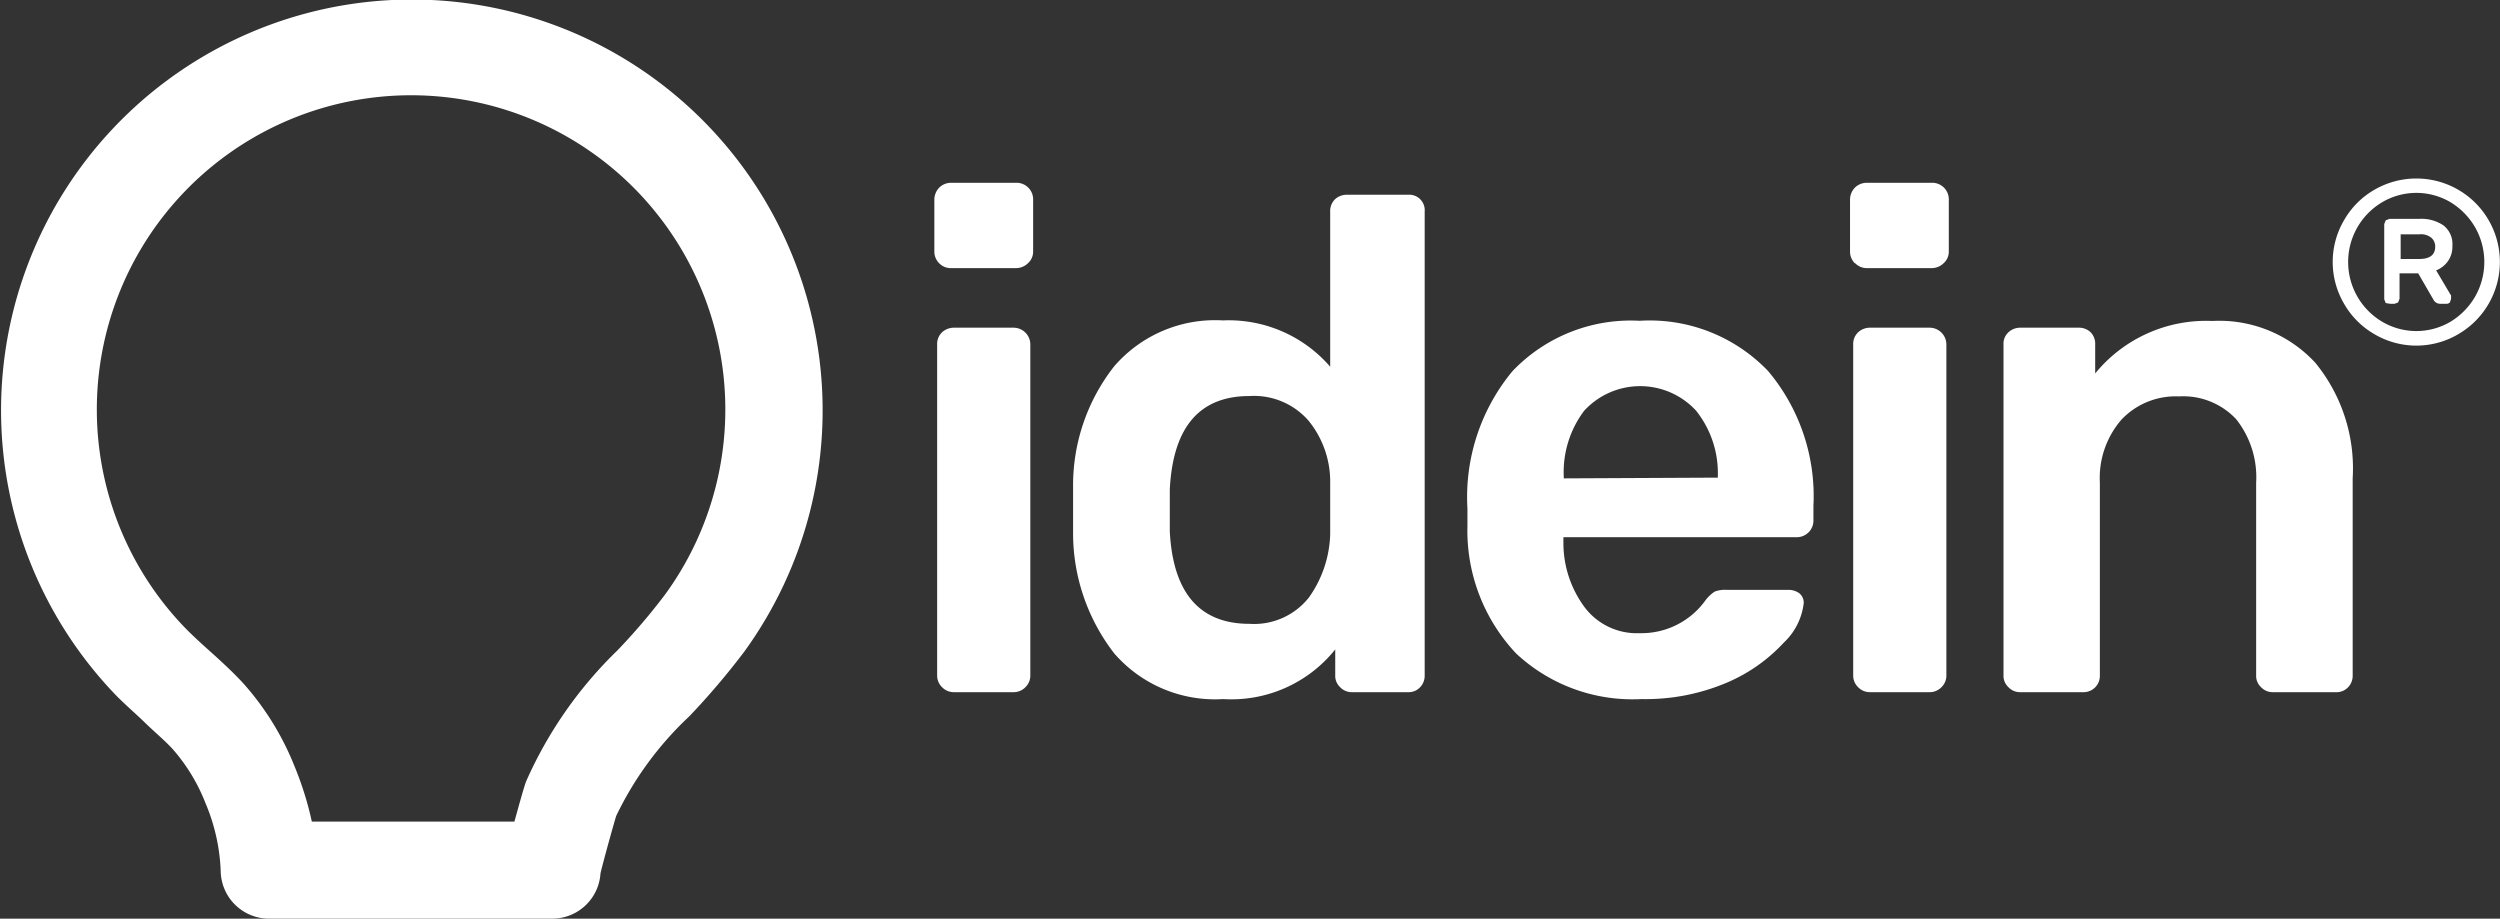
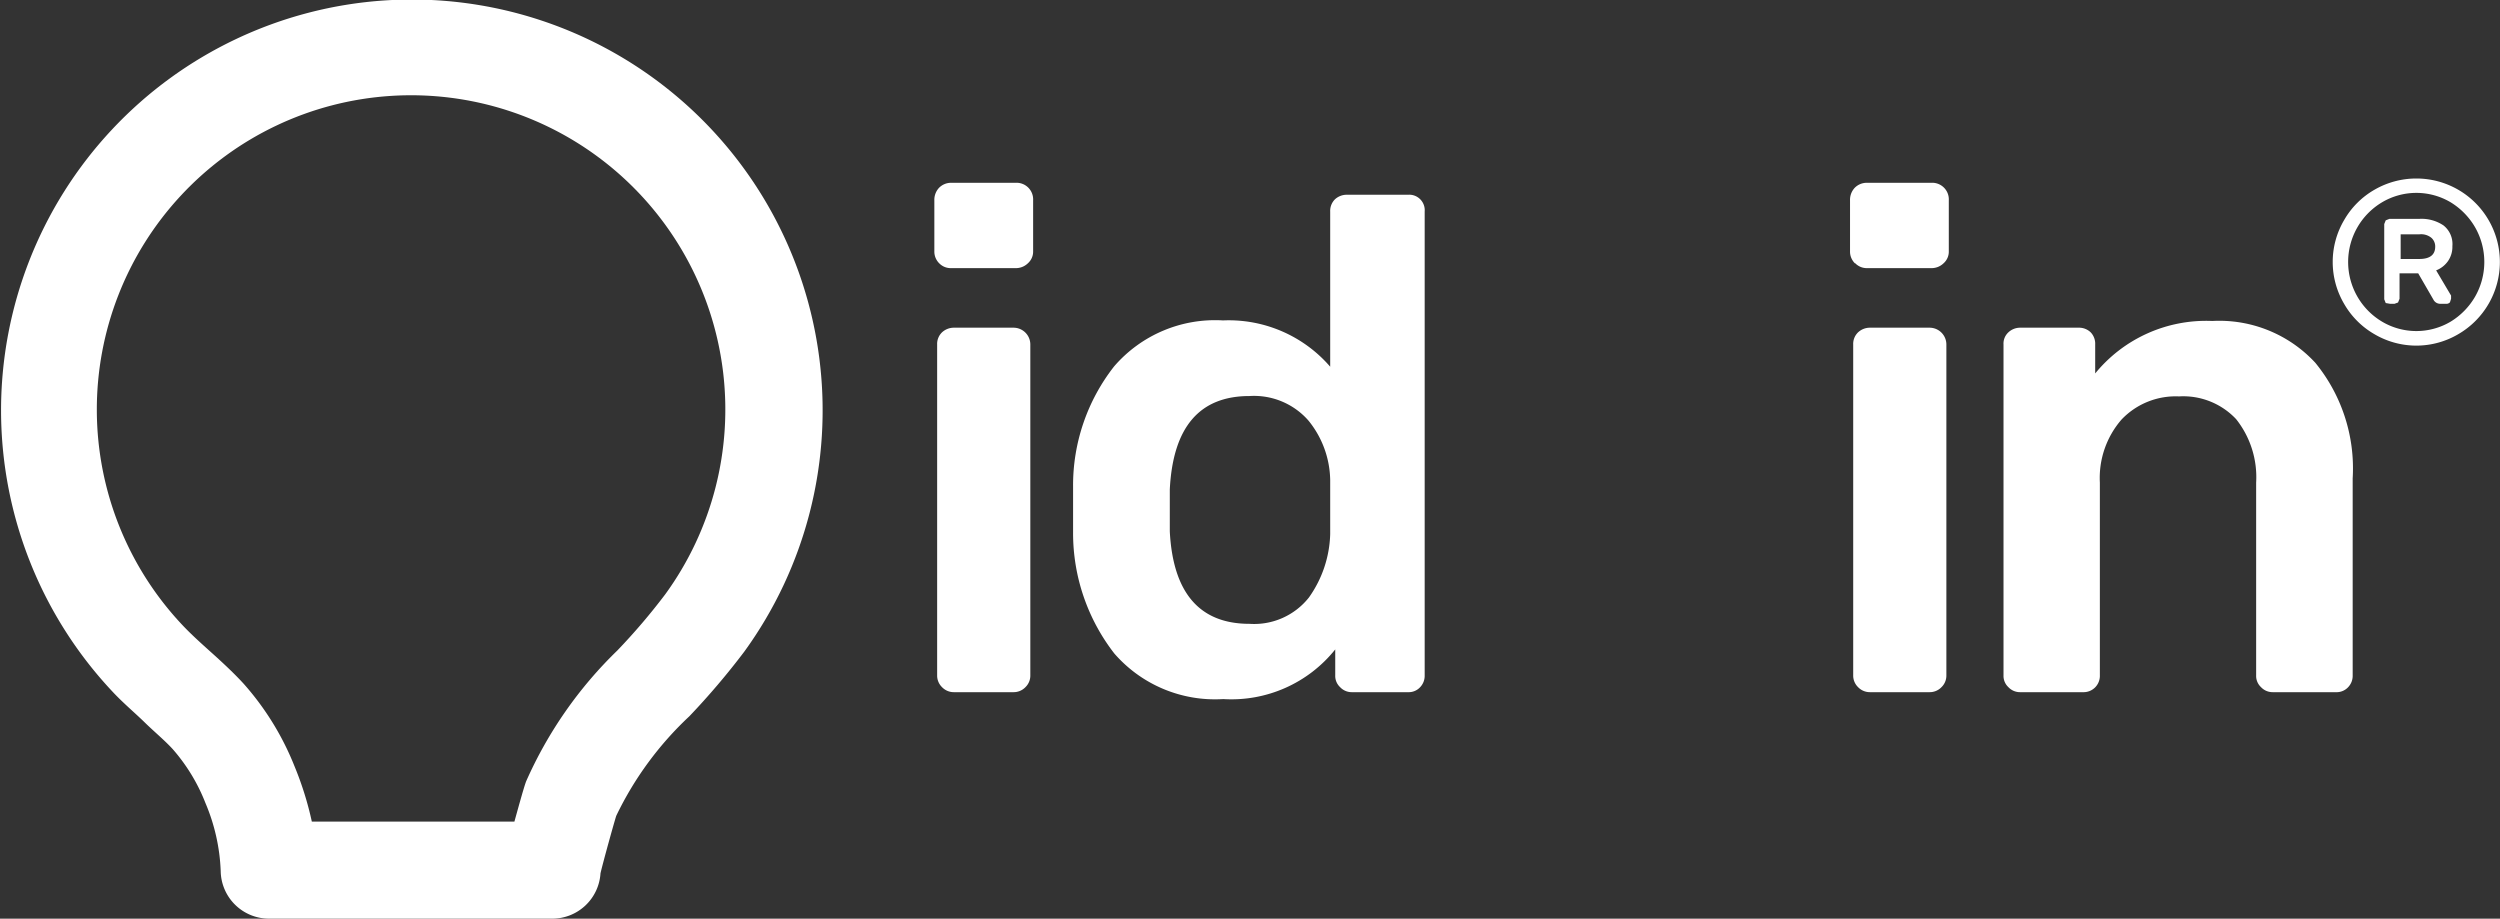
<svg xmlns="http://www.w3.org/2000/svg" viewBox="0 0 133.89 49.2">
  <rect x="0" y="0" width="133.89" height="49.2" fill="#333333" stroke="none" />
  <defs>
    <style>.cls-1{fill:#fff;}</style>
  </defs>
  <title>Asset 1</title>
  <g id="Layer_2" data-name="Layer 2">
    <g id="Layer_1-2" data-name="Layer 1">
      <path class="cls-1" d="M50.3,14.1a.88.88,0,0,1-.26-.64V10.73a.94.94,0,0,1,.26-.68.9.9,0,0,1,.64-.26h3.45a.89.89,0,0,1,.94.94v2.73a.83.83,0,0,1-.28.64.92.92,0,0,1-.66.26H50.94a.86.86,0,0,1-.64-.26m.15,22.7a.86.86,0,0,1-.26-.63V18.45a.86.86,0,0,1,.26-.65.93.93,0,0,1,.64-.25h3.19a.9.9,0,0,1,.9.9V36.17a.86.86,0,0,1-.26.63.87.87,0,0,1-.64.27H51.09a.87.87,0,0,1-.64-.27" />
      <path class="cls-1" d="M59.68,35a10.51,10.51,0,0,1-2.21-6.47l0-1.24,0-1.24a10.32,10.32,0,0,1,2.2-6.43,7.14,7.14,0,0,1,5.83-2.46,7.18,7.18,0,0,1,5.74,2.48V11.33a.87.87,0,0,1,.26-.66.93.93,0,0,1,.64-.24h3.27a.83.83,0,0,1,.89.9V36.17a.88.88,0,0,1-.24.63.83.83,0,0,1-.65.27h-3a.85.85,0,0,1-.64-.27.82.82,0,0,1-.26-.63V34.78a7.12,7.12,0,0,1-6,2.66A7.14,7.14,0,0,1,59.68,35M70.1,32a6.14,6.14,0,0,0,1.14-3.4c0-.3,0-.77,0-1.42s0-1.17,0-1.47a5.17,5.17,0,0,0-1.16-3.18,3.87,3.87,0,0,0-3.16-1.32c-2.67,0-4.1,1.65-4.27,5l0,1.12,0,1.13c.17,3.3,1.6,4.95,4.27,4.95A3.74,3.74,0,0,0,70.1,32" />
-       <path class="cls-1" d="M81.2,35a9.59,9.59,0,0,1-2.61-6.83l0-.94A10.57,10.57,0,0,1,81,19.88a8.75,8.75,0,0,1,6.81-2.7,8.77,8.77,0,0,1,6.89,2.7,10.41,10.41,0,0,1,2.42,7.21v.78a.88.88,0,0,1-.26.64.9.9,0,0,1-.68.26H83.73v.3a5.77,5.77,0,0,0,1.15,3.47,3.5,3.5,0,0,0,2.94,1.37,4.22,4.22,0,0,0,3.49-1.72,1.93,1.93,0,0,1,.53-.51,1.6,1.6,0,0,1,.64-.09h3.3a1,1,0,0,1,.58.18.65.65,0,0,1,.24.53,3.45,3.45,0,0,1-1.07,2.12,8.88,8.88,0,0,1-3,2.12,11.14,11.14,0,0,1-4.62.9A9.13,9.13,0,0,1,81.2,35M92,25.58v-.07A5.37,5.37,0,0,0,90.84,22a4.07,4.07,0,0,0-6,0,5.47,5.47,0,0,0-1.09,3.55v.07Z" />
      <path class="cls-1" d="M99.34,14.1a.88.88,0,0,1-.26-.64V10.73a.94.94,0,0,1,.26-.68.9.9,0,0,1,.64-.26h3.45a.89.89,0,0,1,.94.94v2.73a.83.83,0,0,1-.28.64.92.92,0,0,1-.66.26H100a.86.86,0,0,1-.64-.26m.15,22.7a.86.86,0,0,1-.26-.63V18.45a.86.86,0,0,1,.26-.65.93.93,0,0,1,.64-.25h3.19a.9.9,0,0,1,.9.9V36.17a.86.86,0,0,1-.26.63.87.87,0,0,1-.64.27h-3.19a.87.87,0,0,1-.64-.27" />
      <path class="cls-1" d="M107.56,36.8a.82.82,0,0,1-.26-.63V18.45a.82.82,0,0,1,.26-.65.92.92,0,0,1,.64-.25h3.11a.9.9,0,0,1,.66.25.88.88,0,0,1,.24.65V20a7.67,7.67,0,0,1,6.27-2.81A7,7,0,0,1,124,19.43a8.93,8.93,0,0,1,2,6.19V36.17a.88.88,0,0,1-.24.63.84.84,0,0,1-.66.27h-3.37a.85.85,0,0,1-.64-.27.82.82,0,0,1-.26-.63V25.85a5,5,0,0,0-1.07-3.4,3.88,3.88,0,0,0-3.06-1.22,4,4,0,0,0-3.08,1.24,4.77,4.77,0,0,0-1.16,3.38V36.17a.88.88,0,0,1-.24.63.87.87,0,0,1-.66.27H108.2a.85.85,0,0,1-.64-.27" />
      <path class="cls-1" d="M29.61,49.2H14.42a2.59,2.59,0,0,1-2.6-2.55A10.3,10.3,0,0,0,11,43a9.74,9.74,0,0,0-1.75-2.88c-.44-.48-1-.94-1.5-1.43s-1.11-1-1.66-1.58a22,22,0,1,1,33.77-2.21,39.75,39.75,0,0,1-2.94,3.46A17.89,17.89,0,0,0,33,43.7c-.15.49-.69,2.43-.84,3.07a2.59,2.59,0,0,1-2.59,2.43M16.7,44H27.55c.11-.39.5-1.83.63-2.16a22.32,22.32,0,0,1,4.88-7,33.55,33.55,0,0,0,2.56-3,16.83,16.83,0,1,0-25.8,1.69c.41.43.87.85,1.36,1.29s1.26,1.13,1.88,1.81a15,15,0,0,1,2.71,4.4A17.52,17.52,0,0,1,16.7,44M33,43.75h0" />
      <path class="cls-1" d="M127.17,17.9a4.4,4.4,0,0,1-1.63-1.63,4.42,4.42,0,0,1,0-4.48,4.4,4.4,0,0,1,1.63-1.63,4.48,4.48,0,0,1,4.48,0,4.47,4.47,0,0,1,0,7.74,4.42,4.42,0,0,1-4.48,0m4.07-.67a3.8,3.8,0,0,0,1.32-1.35,3.74,3.74,0,0,0,0-3.7,3.8,3.8,0,0,0-1.32-1.35,3.6,3.6,0,0,0-3.66,0,3.72,3.72,0,0,0,0,6.4,3.6,3.6,0,0,0,3.66,0m-3.47-1-.08-.2V12l.08-.2.2-.08h1.63a2.11,2.11,0,0,1,1.26.35,1.27,1.27,0,0,1,.48,1.11,1.34,1.34,0,0,1-.24.81,1.39,1.39,0,0,1-.63.49l.8,1.35,0,.17-.06.19a.25.25,0,0,1-.21.08h-.32a.41.41,0,0,1-.36-.23l-.81-1.4h-1V16l-.08.2-.19.07H128Zm1.8-2.36c.56,0,.85-.22.85-.66a.62.62,0,0,0-.2-.47.87.87,0,0,0-.65-.19h-1v1.32Z" />
    </g>
  </g>
</svg>